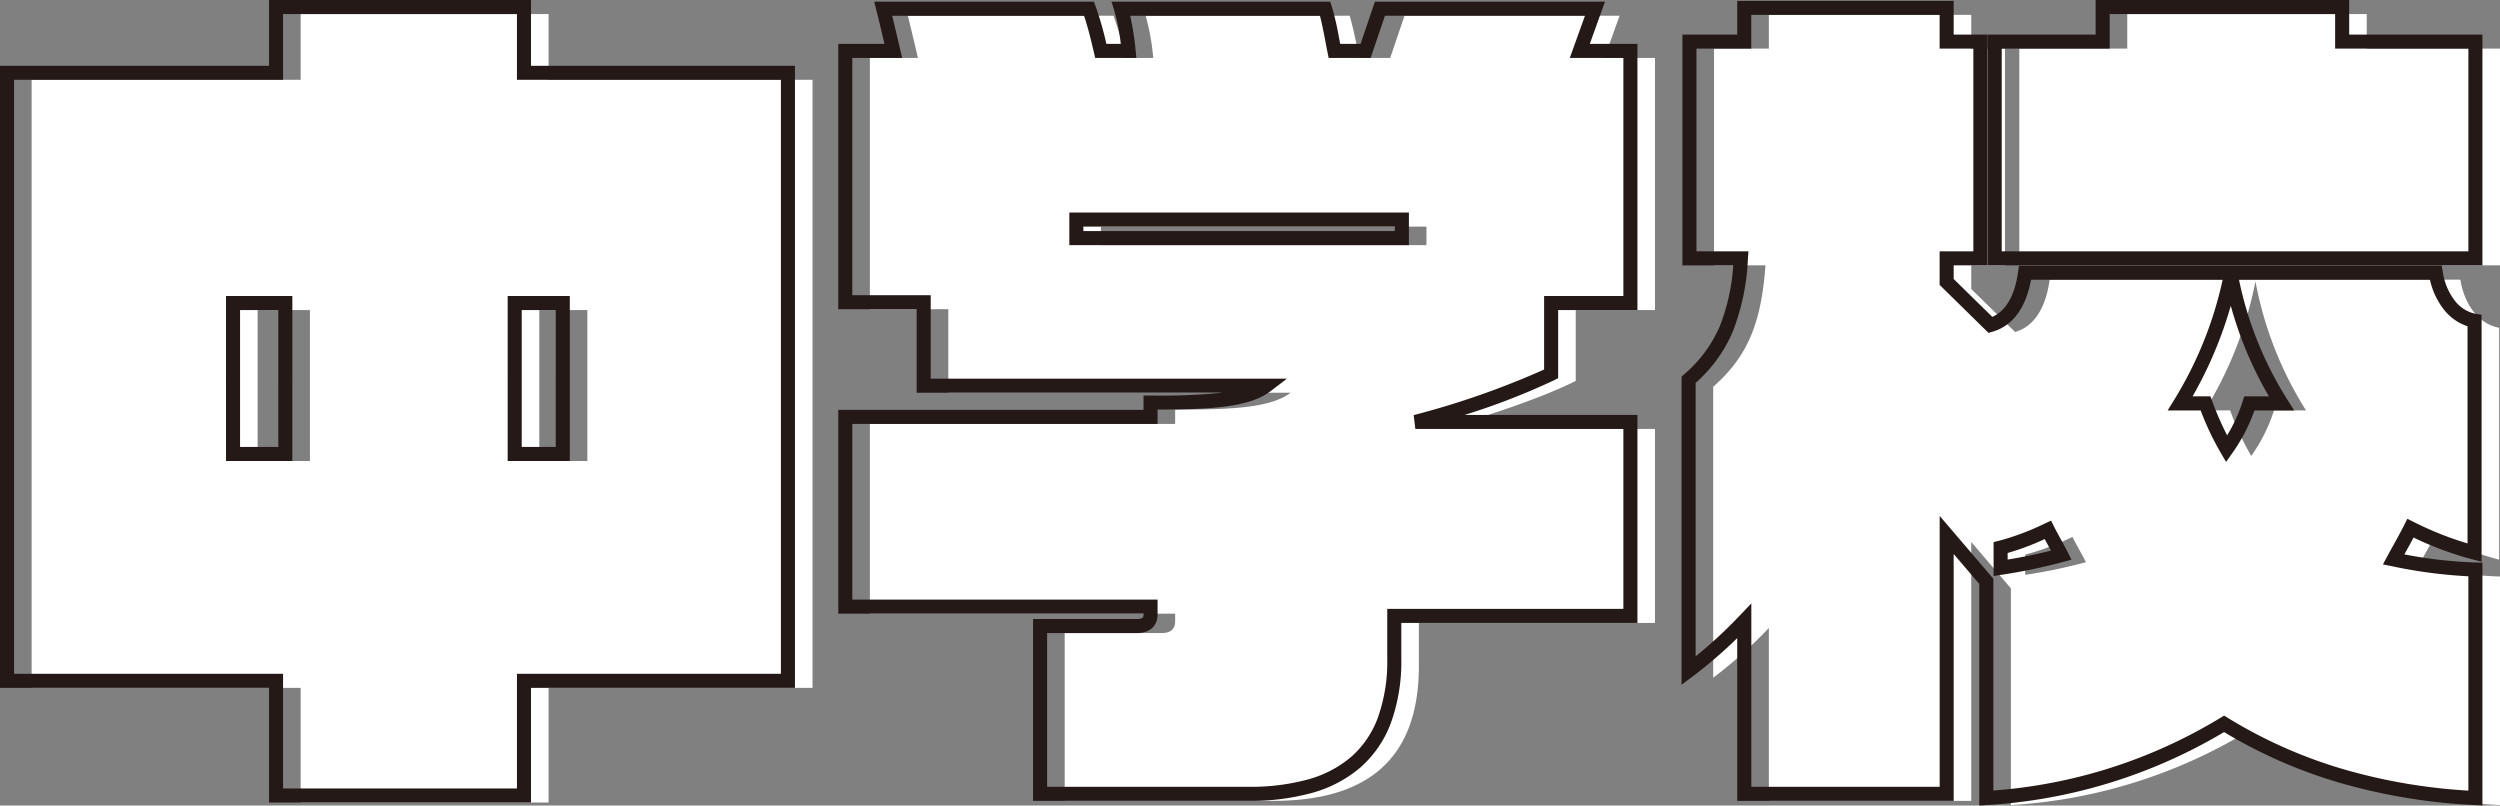
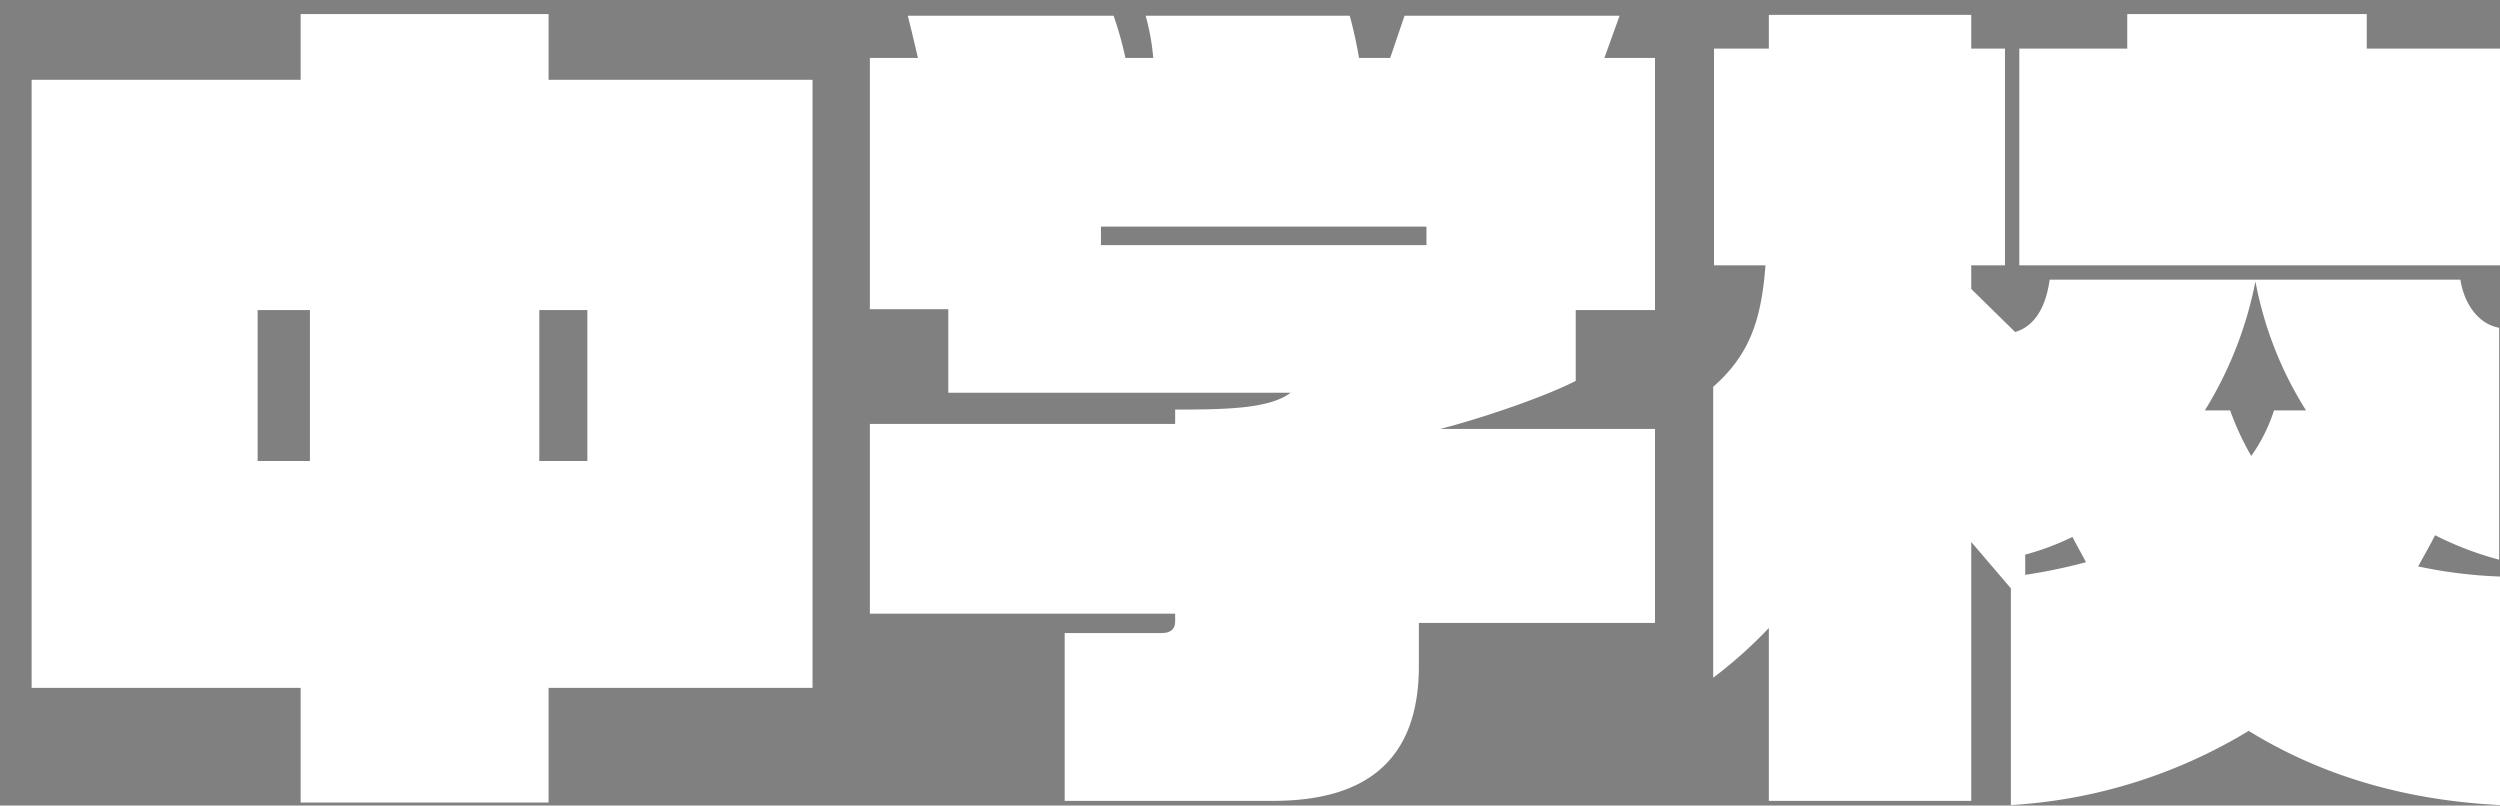
<svg xmlns="http://www.w3.org/2000/svg" width="355.74" height="114.626" viewBox="0 0 355.74 114.626">
  <rect x="0" y="0" width="355.74" height="114.626" fill="#808080" stroke="none" />
  <g id="グループ_1314" data-name="グループ 1314" transform="translate(-144.18 -2474.36)">
    <path id="パス_1404" data-name="パス 1404" d="M-64.2-5.76V-92.28h-37.56v-9.36h-35.28v9.36h-38.28V-5.76h38.28V10.56h35.28V-5.76ZM-96.24-38.04h-6.84V-59.52h6.84Zm-39.48,0h-7.44V-59.52h7.44ZM55.68-15V-42.6H25.08c5.28-1.32,14.64-4.44,19.32-6.84V-59.52H55.68V-95.4h-7.2l2.16-6H20.04L18-95.4H13.56a60.231,60.231,0,0,0-1.32-6H-16.8a31.952,31.952,0,0,1,1.08,6h-3.96a49.165,49.165,0,0,0-1.68-6H-50.64c.48,1.92.96,3.96,1.44,6h-6.84v35.76h11.16v11.88H3.84c-3,2.28-9.12,2.4-16.44,2.4v2.04H-56.04v27H-12.6v1.08c0,.84-.36,1.68-1.92,1.68h-13.8V10.32H1.32c12.96,0,20.76-5.52,20.76-19.2V-15ZM23.16-68.76H-23.16V-71.4H23.16Zm152.76,2.88V-96.72H156.96v-4.92H122.88v4.92H107.52v30.84Zm0,76.8V-21.6a67.068,67.068,0,0,1-11.64-1.44c.84-1.56,1.68-3,2.4-4.44A46.229,46.229,0,0,0,175.8-24V-57c-2.76-.48-4.92-3.12-5.52-6.84H111.84c-.6,4.32-2.4,6.72-4.92,7.44l-6.24-6.12v-3.36h4.8V-96.72h-4.8v-4.8H71.88v4.8h-7.8v30.84H71.4c-.6,8.04-2.4,12.84-7.44,17.28V-7.2a64.049,64.049,0,0,0,7.92-7.08v24.6h28.8V-26.52l5.64,6.6V10.92A73.569,73.569,0,0,0,140.16.36C149.88,6.36,161.64,10.2,175.92,10.92Zm-27.6-56.16h-4.56a23.425,23.425,0,0,1-3.24,6.48,39.835,39.835,0,0,1-3-6.48h-3.6a54.781,54.781,0,0,0,7.2-18.36A52.349,52.349,0,0,0,148.32-45.24ZM117-23.64a77.965,77.965,0,0,1-8.64,1.8v-2.88a37.114,37.114,0,0,0,6.72-2.52C115.68-26.04,116.4-24.84,117-23.64Z" transform="translate(324 2578)" fill="#fff" />
-     <path id="パス_1403" data-name="パス 1403" d="M105.32,11.986V-19.551l-3.64-4.26V11.32H70.88V-11.842A63.792,63.792,0,0,1,64.56-6.4l-1.6,1.2V-49.052l.339-.3a18.6,18.6,0,0,0,5.124-6.926,28.7,28.7,0,0,0,1.891-8.6H63.08V-97.72h7.8v-4.8h30.8v4.8h4.8v32.84h-4.8v1.94l5.495,5.389c1.455-.628,3.1-2.28,3.675-6.427l.12-.862h60.162l.136.841a8.834,8.834,0,0,0,1.74,4.165,4.926,4.926,0,0,0,2.964,1.849l.829.144v35.133l-1.251-.324a46.323,46.323,0,0,1-8.429-3.119c-.341.647-.7,1.294-1.073,1.968l-.237.428A63.743,63.743,0,0,0,175.949-22.6l.971.028V11.972l-1.05-.053a82.868,82.868,0,0,1-19.83-3.342A69.811,69.811,0,0,1,140.156,1.53a74.578,74.578,0,0,1-33.772,10.388Zm34.844-12.8.521.322A67.72,67.72,0,0,0,156.62,6.663a80.314,80.314,0,0,0,18.3,3.2v-30.5a68.762,68.762,0,0,1-10.843-1.424l-1.314-.272.636-1.181c.3-.561.605-1.108.9-1.638.532-.96,1.034-1.867,1.488-2.775l.447-.894.894.447a46.182,46.182,0,0,0,7.673,3.061v-30.9a7.081,7.081,0,0,1-3.347-2.358,10.476,10.476,0,0,1-2-4.264H142.282a51.287,51.287,0,0,0,6.882,17.064l.975,1.536h-5.658a24.68,24.68,0,0,1-3.144,6.057l-.893,1.266-.785-1.335a39.77,39.77,0,0,1-2.831-5.987h-4.7l.938-1.524a54.582,54.582,0,0,0,6.889-17.076H112.691c-.936,5.061-3.475,6.824-5.5,7.4l-.56.16L99.68-62.1v-4.78h4.8V-95.72h-4.8v-4.8H72.88v4.8h-7.8v28.84h7.4l-.08,1.074a32.364,32.364,0,0,1-2.13,10.3,20.318,20.318,0,0,1-5.307,7.351V-9.245a64.54,64.54,0,0,0,6.2-5.725l1.724-1.81V9.32h26.8V-29.229l7.64,8.94V9.846A72.467,72.467,0,0,0,139.641-.495ZM135.676-46.24h2.541l.241.654a41.939,41.939,0,0,0,2.135,4.893,22.183,22.183,0,0,0,2.213-4.849l.221-.7h3.511a53.7,53.7,0,0,1-5.426-12.887A58.164,58.164,0,0,1,135.676-46.24ZM-100.76,11.56h-37.28V-4.76h-38.28V-93.28h38.28v-9.36h37.28v9.36H-63.2V-4.76h-37.56Zm-35.28-2h33.28V-6.76H-65.2V-91.28h-37.56v-9.36h-33.28v9.36h-38.28V-6.76h38.28ZM1.32,11.32H-29.32V-14.56h14.8c.92,0,.92-.315.92-.68v-.08H-57.04v-29H-13.6v-2.04h1a87.276,87.276,0,0,0,10.217-.4h-43.5V-58.64H-57.04V-96.4h6.577c-.38-1.61-.766-3.234-1.147-4.757l-.311-1.243h31.254l.243.649A44.6,44.6,0,0,1-18.889-96.4h2.052a27.887,27.887,0,0,0-.919-4.706l-.4-1.294H12.961l.228.684a39.532,39.532,0,0,1,1.05,4.574q.071.366.144.742h2.9l2.04-6H52.063l-2.16,6H56.68v37.88H45.4v9.691l-.544.279A97.718,97.718,0,0,1,32.089-43.6H56.68V-14H23.08v5.12A25.621,25.621,0,0,1,21.593.248a15.7,15.7,0,0,1-4.378,6.358,18.009,18.009,0,0,1-6.908,3.6A32.9,32.9,0,0,1,1.32,11.32Zm-28.64-2H1.32A30.915,30.915,0,0,0,9.756,8.282a16.031,16.031,0,0,0,6.15-3.188,13.72,13.72,0,0,0,3.819-5.56A23.65,23.65,0,0,0,21.08-8.88V-16h33.6V-41.6H25.08l-.243-1.97A118,118,0,0,0,43.4-50.058V-60.52H54.68V-94.4H47.057l2.16-6H20.756l-2.04,6H12.74l-.161-.8c-.107-.534-.208-1.055-.3-1.559-.271-1.4-.512-2.651-.779-3.637H-15.5a38.34,38.34,0,0,1,.771,4.9l.11,1.1h-5.857l-.181-.771c-.411-1.748-.835-3.549-1.41-5.229h-27.3c.381,1.561.764,3.187,1.136,4.771l.289,1.229h-7.1v33.76h11.16v11.88H6.808l-2.363,1.8C1.4-44.649-4.133-44.38-11.6-44.361v2.041H-55.04v25H-11.6v2.08c0,1.678-1.092,2.68-2.92,2.68h-12.8ZM107.36-20.674V-25.5l.757-.189a36.217,36.217,0,0,0,6.537-2.455l.884-.416.437.873c.291.582.622,1.184.942,1.765.329.6.669,1.217.978,1.835L118.44-23l-1.177.321a79.338,79.338,0,0,1-8.751,1.824Zm2-3.276v.938c2.175-.363,4.242-.79,6.17-1.276-.122-.225-.245-.448-.367-.669-.176-.32-.355-.646-.531-.974A37.058,37.058,0,0,1,109.36-23.951ZM-95.24-37.04h-8.84V-60.52h8.84Zm-6.84-2h4.84V-58.52h-4.84Zm-32.64,2h-9.44V-60.52h9.44Zm-7.44-2h5.44V-58.52h-5.44ZM176.92-64.88h-70.4V-97.72h15.36v-4.92h36.08v4.92h18.96Zm-68.4-2h66.4V-95.72H155.96v-4.92H123.88v4.92H108.52Zm-84.36-.88H-24.16V-72.4H24.16Zm-46.32-2H22.16v-.64H-22.16Z" transform="translate(320.5 2577)" fill="#241916" />
  </g>
</svg>